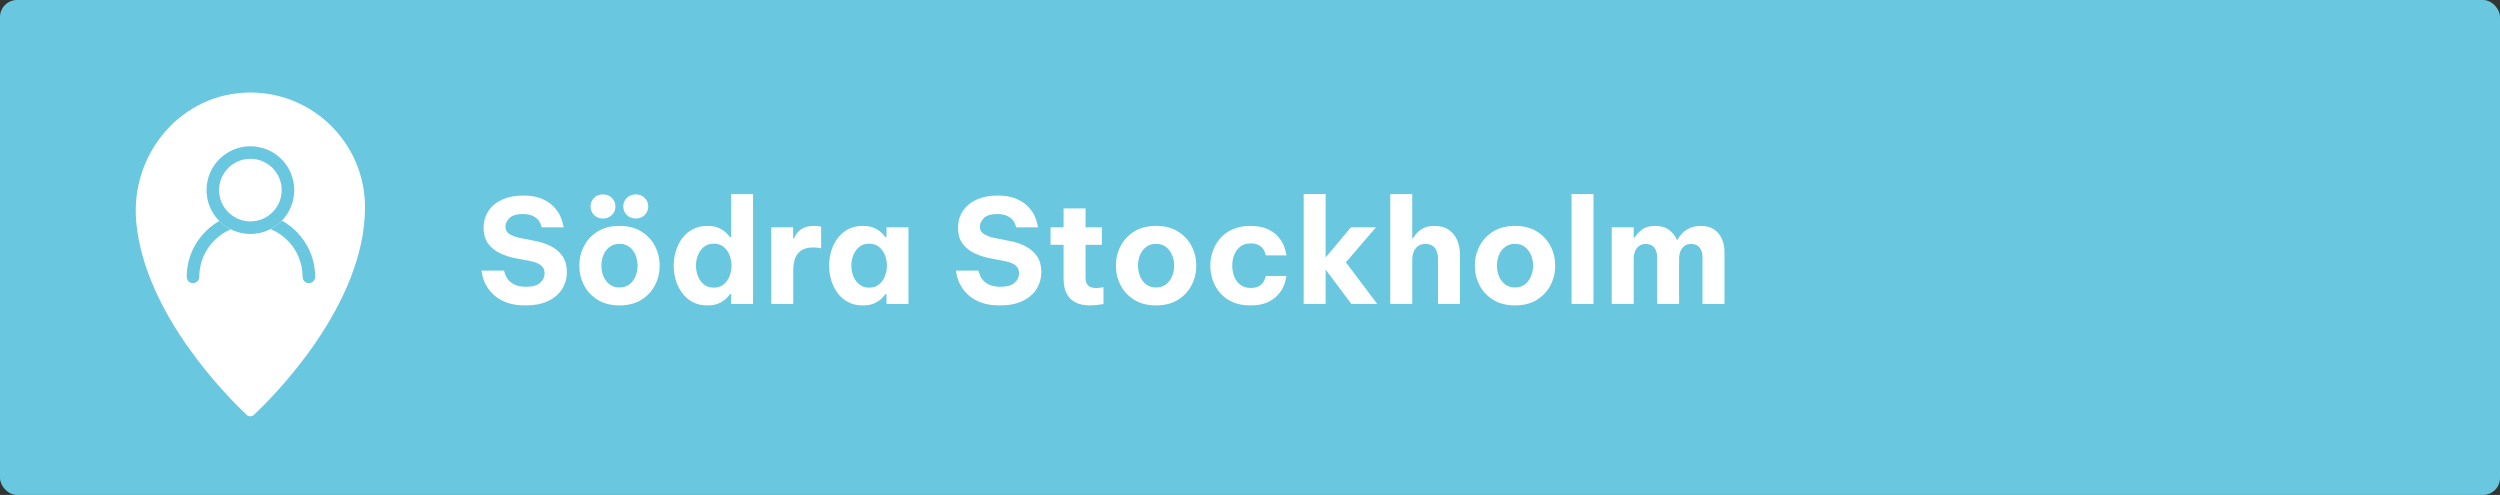
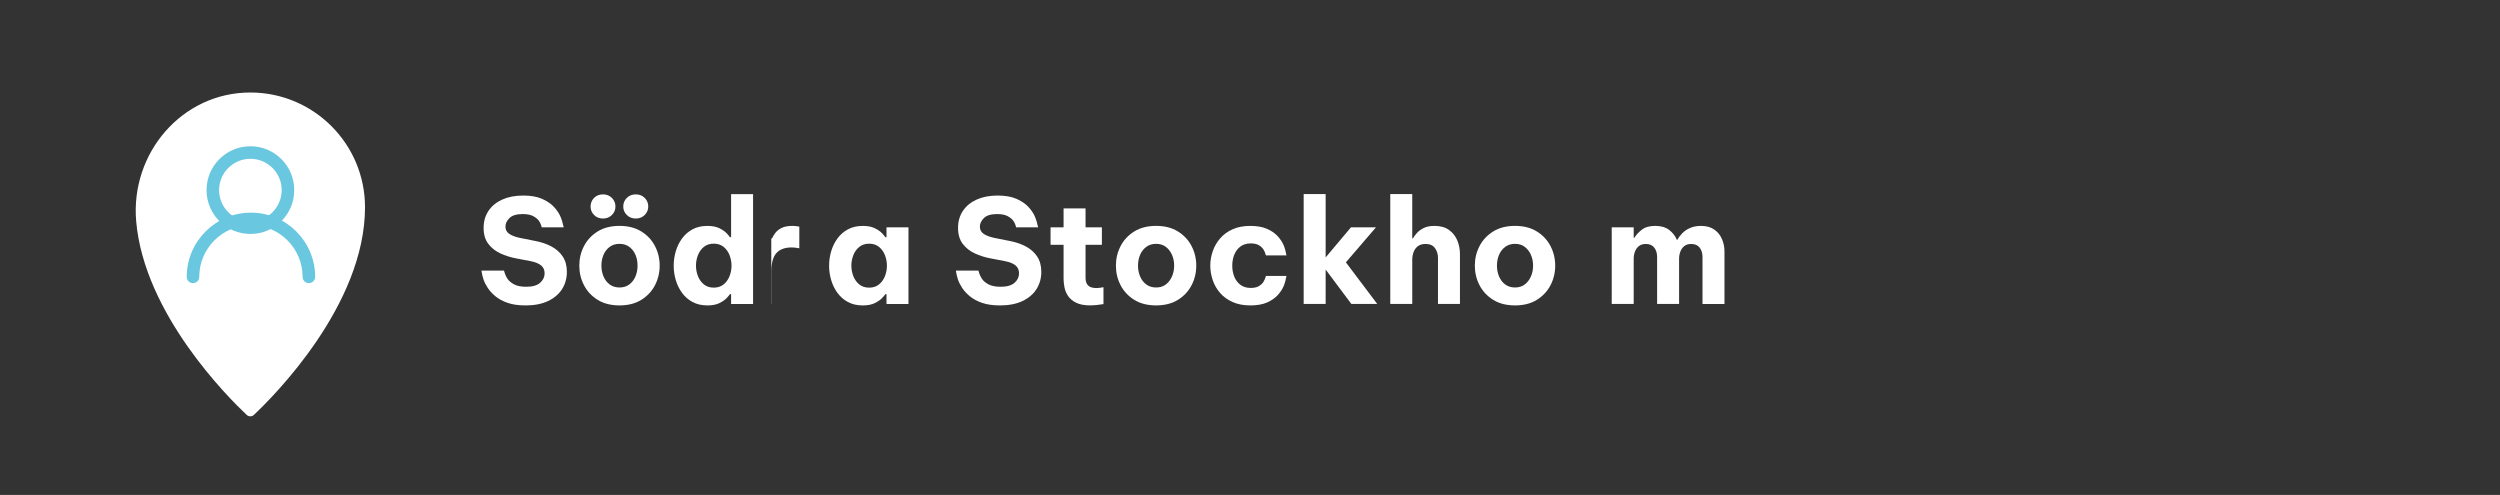
<svg xmlns="http://www.w3.org/2000/svg" id="Lager_1" data-name="Lager 1" viewBox="0 0 294 58.206">
  <rect x="0" y="0" width="294" height="58.206" fill="#333333" stroke="none" />
  <defs>
    <style>
      .cls-1 {
        fill: #fff;
      }

      .cls-2 {
        fill: #69c7df;
      }
    </style>
  </defs>
-   <rect class="cls-2" width="294" height="58.206" rx="2" ry="2" />
  <g>
    <path class="cls-1" d="M29.469,10.879c-8.051-.02-14.149,7.123-13.454,15.144.943,10.883,10.823,20.725,12.998,22.77.237.223.606.224.843 0,2.284-2.147,13.07-12.898,13.07-24.422,0-7.44-6.022-13.473-13.457-13.492Z" />
    <g>
-       <path class="cls-1" d="M22.695,32.559c0-3.763,3.05-6.813,6.813-6.813s6.813,3.05,6.813,6.813" />
      <path class="cls-2" d="M36.322,33.296c-.407,0-.737-.33-.737-.737,0-3.35-2.726-6.076-6.076-6.076s-6.076,2.726-6.076,6.076c0,.407-.33.737-.737.737s-.737-.33-.737-.737c0-4.163,3.387-7.551,7.551-7.551s7.551,3.387,7.551,7.551c0,.407-.33.737-.737.737Z" />
    </g>
    <g>
-       <circle class="cls-1" cx="29.446" cy="22.357" r="5.156" />
      <path class="cls-2" d="M29.446,18.675c2.03,0,3.681,1.651,3.681,3.681s-1.651,3.681-3.681,3.681-3.681-1.651-3.681-3.681,1.651-3.681,3.681-3.681M29.446,17.201c-2.847,0-5.156,2.308-5.156,5.156s2.308,5.156,5.156,5.156,5.156-2.308,5.156-5.156-2.308-5.156-5.156-5.156h0Z" />
    </g>
  </g>
  <g>
    <path class="cls-1" d="M61.786,35.916c-.816,0-1.51-.099-2.083-.298-.573-.197-1.048-.453-1.428-.765s-.683-.64-.909-.985c-.227-.346-.394-.675-.502-.986-.107-.312-.189-.666-.246-1.062h2.652c.102.385.238.705.408.961.17.254.43.475.782.662.351.188.827.281,1.428.281.736,0,1.28-.156,1.632-.469.351-.311.527-.682.527-1.113,0-.385-.133-.69-.399-.918-.267-.227-.677-.396-1.232-.51l-1.683-.322c-.68-.125-1.312-.324-1.896-.596-.584-.271-1.057-.648-1.419-1.131-.363-.48-.544-1.102-.544-1.861,0-.77.192-1.441.578-2.014.385-.572.926-1.015,1.624-1.326.697-.312,1.516-.468,2.456-.468.884,0,1.618.128,2.202.382.584.256,1.048.567,1.394.936.346.369.601.74.765,1.113.164.375.297.811.399,1.31h-2.584c-.08-.317-.193-.578-.34-.782-.147-.204-.372-.385-.672-.544s-.711-.238-1.232-.238c-.714,0-1.23.156-1.547.468-.317.312-.476.648-.476,1.012,0,.373.159.662.476.867.317.203.731.356,1.241.459l1.785.356c.68.125,1.303.335,1.87.629.566.295,1.017.688,1.352,1.182.334.493.501,1.103.501,1.827,0,.748-.187,1.42-.561,2.016-.374.594-.924,1.064-1.649,1.41-.726.346-1.615.519-2.669.519Z" />
    <path class="cls-1" d="M72.852,35.916c-1.009,0-1.864-.218-2.567-.654s-1.238-1.009-1.606-1.718c-.368-.707-.552-1.476-.552-2.303s.184-1.596.552-2.304.904-1.28,1.606-1.717,1.558-.655,2.567-.655,1.864.219,2.567.655c.703.437,1.238,1.009,1.606,1.717.368.708.552,1.477.552,2.304s-.184,1.596-.552,2.303c-.369.709-.904,1.281-1.606,1.718-.703.437-1.559.654-2.567.654ZM70.914,25.699c-.431,0-.782-.139-1.054-.417-.272-.277-.408-.609-.408-.994,0-.396.136-.734.408-1.012s.623-.416,1.054-.416c.419,0,.768.139,1.046.416.277.277.416.615.416,1.012,0,.385-.139.717-.416.994-.278.278-.626.417-1.046.417ZM72.852,33.808c.454,0,.839-.119,1.156-.356.317-.238.558-.553.723-.943.164-.392.246-.813.246-1.267,0-.465-.082-.89-.246-1.275-.165-.385-.406-.697-.723-.935-.317-.238-.703-.356-1.156-.356-.453,0-.838.118-1.156.356-.317.237-.559.55-.723.935-.164.386-.247.811-.247,1.275,0,.453.083.875.247,1.267.164.391.405.705.723.943.317.237.703.356,1.156.356ZM74.773,25.699c-.431,0-.785-.139-1.062-.417-.278-.277-.416-.609-.416-.994,0-.396.139-.734.416-1.012.277-.277.631-.416,1.062-.416.419,0,.768.139,1.045.416.277.277.416.615.416,1.012,0,.385-.139.717-.416.994-.278.278-.626.417-1.045.417Z" />
    <path class="cls-1" d="M83.188,35.916c-.669,0-1.25-.134-1.743-.399s-.904-.623-1.232-1.07c-.329-.448-.575-.949-.74-1.506-.164-.555-.246-1.121-.246-1.699s.082-1.145.246-1.7c.165-.556.411-1.057.74-1.505.329-.447.739-.805,1.232-1.07.493-.267,1.074-.4,1.743-.4.578,0,1.054.094,1.428.281s.66.389.858.604.32.363.366.441h.136v-5.065h2.584v12.92h-2.584v-1.155h-.136c-.045.078-.167.227-.366.441s-.484.416-.858.604-.85.28-1.428.28ZM83.937,33.825c.464,0,.853-.127,1.165-.383.312-.255.544-.58.697-.977.153-.397.229-.805.229-1.225s-.077-.827-.229-1.225c-.153-.396-.385-.723-.697-.977-.312-.256-.7-.383-1.165-.383-.465,0-.853.127-1.165.383-.312.254-.544.58-.697.977-.153.397-.229.805-.229,1.225s.077.827.229,1.225c.153.396.385.722.697.977.312.256.7.383,1.165.383Z" />
-     <path class="cls-1" d="M90.702,35.746v-9.01h2.567v1.309h.085c.102-.237.243-.47.425-.696.181-.227.431-.414.748-.562.317-.147.725-.222,1.224-.222.249,0,.521.029.816.086v2.55c-.329-.067-.624-.103-.884-.103-.805,0-1.405.219-1.802.654-.397.438-.595,1.148-.595,2.135v3.858h-2.584Z" />
+     <path class="cls-1" d="M90.702,35.746v-9.01v1.309h.085c.102-.237.243-.47.425-.696.181-.227.431-.414.748-.562.317-.147.725-.222,1.224-.222.249,0,.521.029.816.086v2.55c-.329-.067-.624-.103-.884-.103-.805,0-1.405.219-1.802.654-.397.438-.595,1.148-.595,2.135v3.858h-2.584Z" />
    <path class="cls-1" d="M101.463,26.566c.578,0,1.054.094,1.428.281s.66.389.858.604.32.363.366.441h.136v-1.155h2.584v9.01h-2.584v-1.155h-.136c-.045.078-.167.227-.366.441s-.484.416-.858.604-.85.28-1.428.28c-.669,0-1.25-.134-1.743-.399s-.904-.623-1.232-1.07c-.329-.448-.575-.949-.74-1.506-.164-.555-.246-1.121-.246-1.699s.082-1.145.246-1.7c.165-.556.411-1.057.74-1.505.329-.447.739-.805,1.232-1.07.493-.267,1.074-.4,1.743-.4ZM102.211,28.657c-.465,0-.853.127-1.165.383-.312.254-.544.58-.697.977-.153.397-.229.805-.229,1.225s.077.827.229,1.225c.153.396.385.722.697.977.312.256.7.383,1.165.383.464,0,.853-.127,1.165-.383.312-.255.544-.58.697-.977.153-.397.229-.805.229-1.225s-.077-.827-.229-1.225c-.153-.396-.385-.723-.697-.977-.312-.256-.7-.383-1.165-.383Z" />
    <path class="cls-1" d="M117.579,35.916c-.816,0-1.51-.099-2.083-.298-.573-.197-1.048-.453-1.428-.765s-.683-.64-.909-.985c-.227-.346-.394-.675-.502-.986-.107-.312-.189-.666-.246-1.062h2.652c.102.385.238.705.408.961.17.254.43.475.782.662.351.188.827.281,1.428.281.736,0,1.28-.156,1.632-.469.351-.311.527-.682.527-1.113,0-.385-.133-.69-.399-.918-.267-.227-.677-.396-1.232-.51l-1.683-.322c-.68-.125-1.312-.324-1.896-.596-.584-.271-1.057-.648-1.419-1.131-.363-.48-.544-1.102-.544-1.861,0-.77.192-1.441.578-2.014.385-.572.926-1.015,1.624-1.326.697-.312,1.516-.468,2.456-.468.884,0,1.618.128,2.202.382.584.256,1.048.567,1.394.936.346.369.601.74.765,1.113.164.375.297.811.399,1.31h-2.584c-.08-.317-.193-.578-.34-.782-.147-.204-.372-.385-.672-.544s-.711-.238-1.232-.238c-.714,0-1.23.156-1.547.468-.317.312-.476.648-.476,1.012,0,.373.159.662.476.867.317.203.731.356,1.241.459l1.785.356c.68.125,1.303.335,1.87.629.566.295,1.017.688,1.352,1.182.334.493.501,1.103.501,1.827,0,.748-.187,1.42-.561,2.016-.374.594-.924,1.064-1.649,1.41-.726.346-1.615.519-2.669.519Z" />
    <path class="cls-1" d="M128.238,35.916c-.703,0-1.264-.104-1.683-.314s-.737-.476-.952-.799-.357-.666-.425-1.028c-.068-.363-.102-.697-.102-1.004v-3.978h-1.53v-2.057h1.53v-2.228h2.584v2.228h1.921v2.057h-1.921v3.91c0,.374.099.663.297.867s.53.306.995.306c.204,0,.476-.033.816-.102v1.988c-.612.103-1.122.153-1.53.153Z" />
    <path class="cls-1" d="M135.956,35.916c-1.009,0-1.864-.218-2.567-.654s-1.238-1.009-1.606-1.718c-.368-.707-.552-1.476-.552-2.303s.184-1.596.552-2.304.904-1.28,1.606-1.717,1.558-.655,2.567-.655,1.864.219,2.567.655c.703.437,1.238,1.009,1.606,1.717.368.708.552,1.477.552,2.304s-.184,1.596-.552,2.303c-.369.709-.904,1.281-1.606,1.718-.703.437-1.559.654-2.567.654ZM135.956,33.808c.454,0,.836-.119,1.148-.356.312-.238.552-.553.722-.943.17-.392.255-.813.255-1.267,0-.465-.085-.89-.255-1.275-.17-.385-.411-.697-.722-.935-.312-.238-.694-.356-1.148-.356-.453,0-.838.118-1.156.356-.317.237-.559.55-.723.935-.164.386-.247.811-.247,1.275,0,.453.083.875.247,1.267.164.391.405.705.723.943.317.237.703.356,1.156.356Z" />
    <path class="cls-1" d="M147.021,35.916c-.793,0-1.484-.134-2.072-.399-.59-.266-1.078-.621-1.463-1.062s-.674-.943-.867-1.504c-.192-.562-.289-1.131-.289-1.709s.097-1.145.289-1.7c.193-.556.482-1.057.867-1.505.385-.447.873-.805,1.463-1.07.588-.267,1.279-.4,2.072-.4.805,0,1.469.117,1.99.35s.938.521,1.25.867c.311.346.541.691.688,1.036.146.347.26.751.34,1.216h-2.414c-.078-.283-.178-.519-.297-.705-.119-.188-.297-.352-.535-.494-.238-.141-.557-.212-.953-.212-.486,0-.893.122-1.215.366-.322.243-.564.563-.723.96s-.238.827-.238,1.292.08.896.238,1.292c.158.397.4.717.723.96.322.244.729.365,1.215.365.396,0,.715-.07.953-.212s.416-.306.535-.493c.119-.187.219-.422.297-.705h2.414c-.08.465-.193.869-.34,1.215s-.377.691-.688,1.037c-.312.346-.729.635-1.25.867s-1.186.349-1.99.349Z" />
    <path class="cls-1" d="M153.312,35.746v-12.92h2.584v7.446l2.975-3.536h2.941l-3.536,4.114,3.688,4.896h-3.043l-3.025-4.046v4.046h-2.584Z" />
    <path class="cls-1" d="M163.496,35.746v-12.92h2.584v5.202h.085c.102-.182.252-.385.45-.612.198-.227.465-.425.799-.595s.763-.256,1.284-.256c.702,0,1.274.162,1.717.485.441.323.765.737.969,1.241s.306,1.034.306,1.589v5.865h-2.584v-5.423c0-.431-.116-.811-.348-1.139-.232-.329-.604-.494-1.114-.494-.385,0-.691.092-.918.272-.227.182-.391.414-.493.697-.102.283-.152.584-.152.901v5.185h-2.584Z" />
    <path class="cls-1" d="M178.166,35.916c-1.009,0-1.864-.218-2.566-.654-.703-.437-1.238-1.009-1.606-1.718-.369-.707-.553-1.476-.553-2.303s.184-1.596.553-2.304c.368-.708.903-1.28,1.606-1.717.702-.437,1.558-.655,2.566-.655s1.864.219,2.567.655c.702.437,1.238,1.009,1.606,1.717s.553,1.477.553,2.304-.185,1.596-.553,2.303c-.368.709-.904,1.281-1.606,1.718-.703.437-1.559.654-2.567.654ZM178.166,33.808c.453,0,.836-.119,1.147-.356.312-.238.553-.553.723-.943.17-.392.255-.813.255-1.267,0-.465-.085-.89-.255-1.275-.17-.385-.411-.697-.723-.935-.312-.238-.694-.356-1.147-.356s-.839.118-1.156.356c-.317.237-.558.55-.722.935-.165.386-.247.811-.247,1.275,0,.453.082.875.247,1.267.164.391.404.705.722.943.317.237.703.356,1.156.356Z" />
-     <path class="cls-1" d="M184.813,35.746v-12.92h2.584v12.92h-2.584Z" />
    <path class="cls-1" d="M189.539,35.746v-9.01h2.584v1.224h.085c.192-.328.481-.643.867-.943.385-.301.912-.451,1.58-.451.681,0,1.228.16,1.641.477.414.317.717.709.91,1.174h.033c.147-.262.343-.52.587-.774.243-.255.55-.464.918-.629.368-.164.802-.247,1.301-.247.623,0,1.139.143,1.547.426s.711.654.909,1.113.298.949.298,1.471v6.171h-2.584v-5.524c0-.442-.11-.809-.332-1.098-.221-.289-.552-.434-.994-.434-.34,0-.615.086-.824.256-.21.17-.363.389-.459.654-.097.267-.145.541-.145.824v5.321h-2.584v-5.524c0-.442-.11-.809-.332-1.098-.221-.289-.552-.434-.994-.434-.34,0-.615.086-.824.256-.21.17-.363.389-.459.654-.097.267-.145.541-.145.824v5.321h-2.584Z" />
  </g>
</svg>